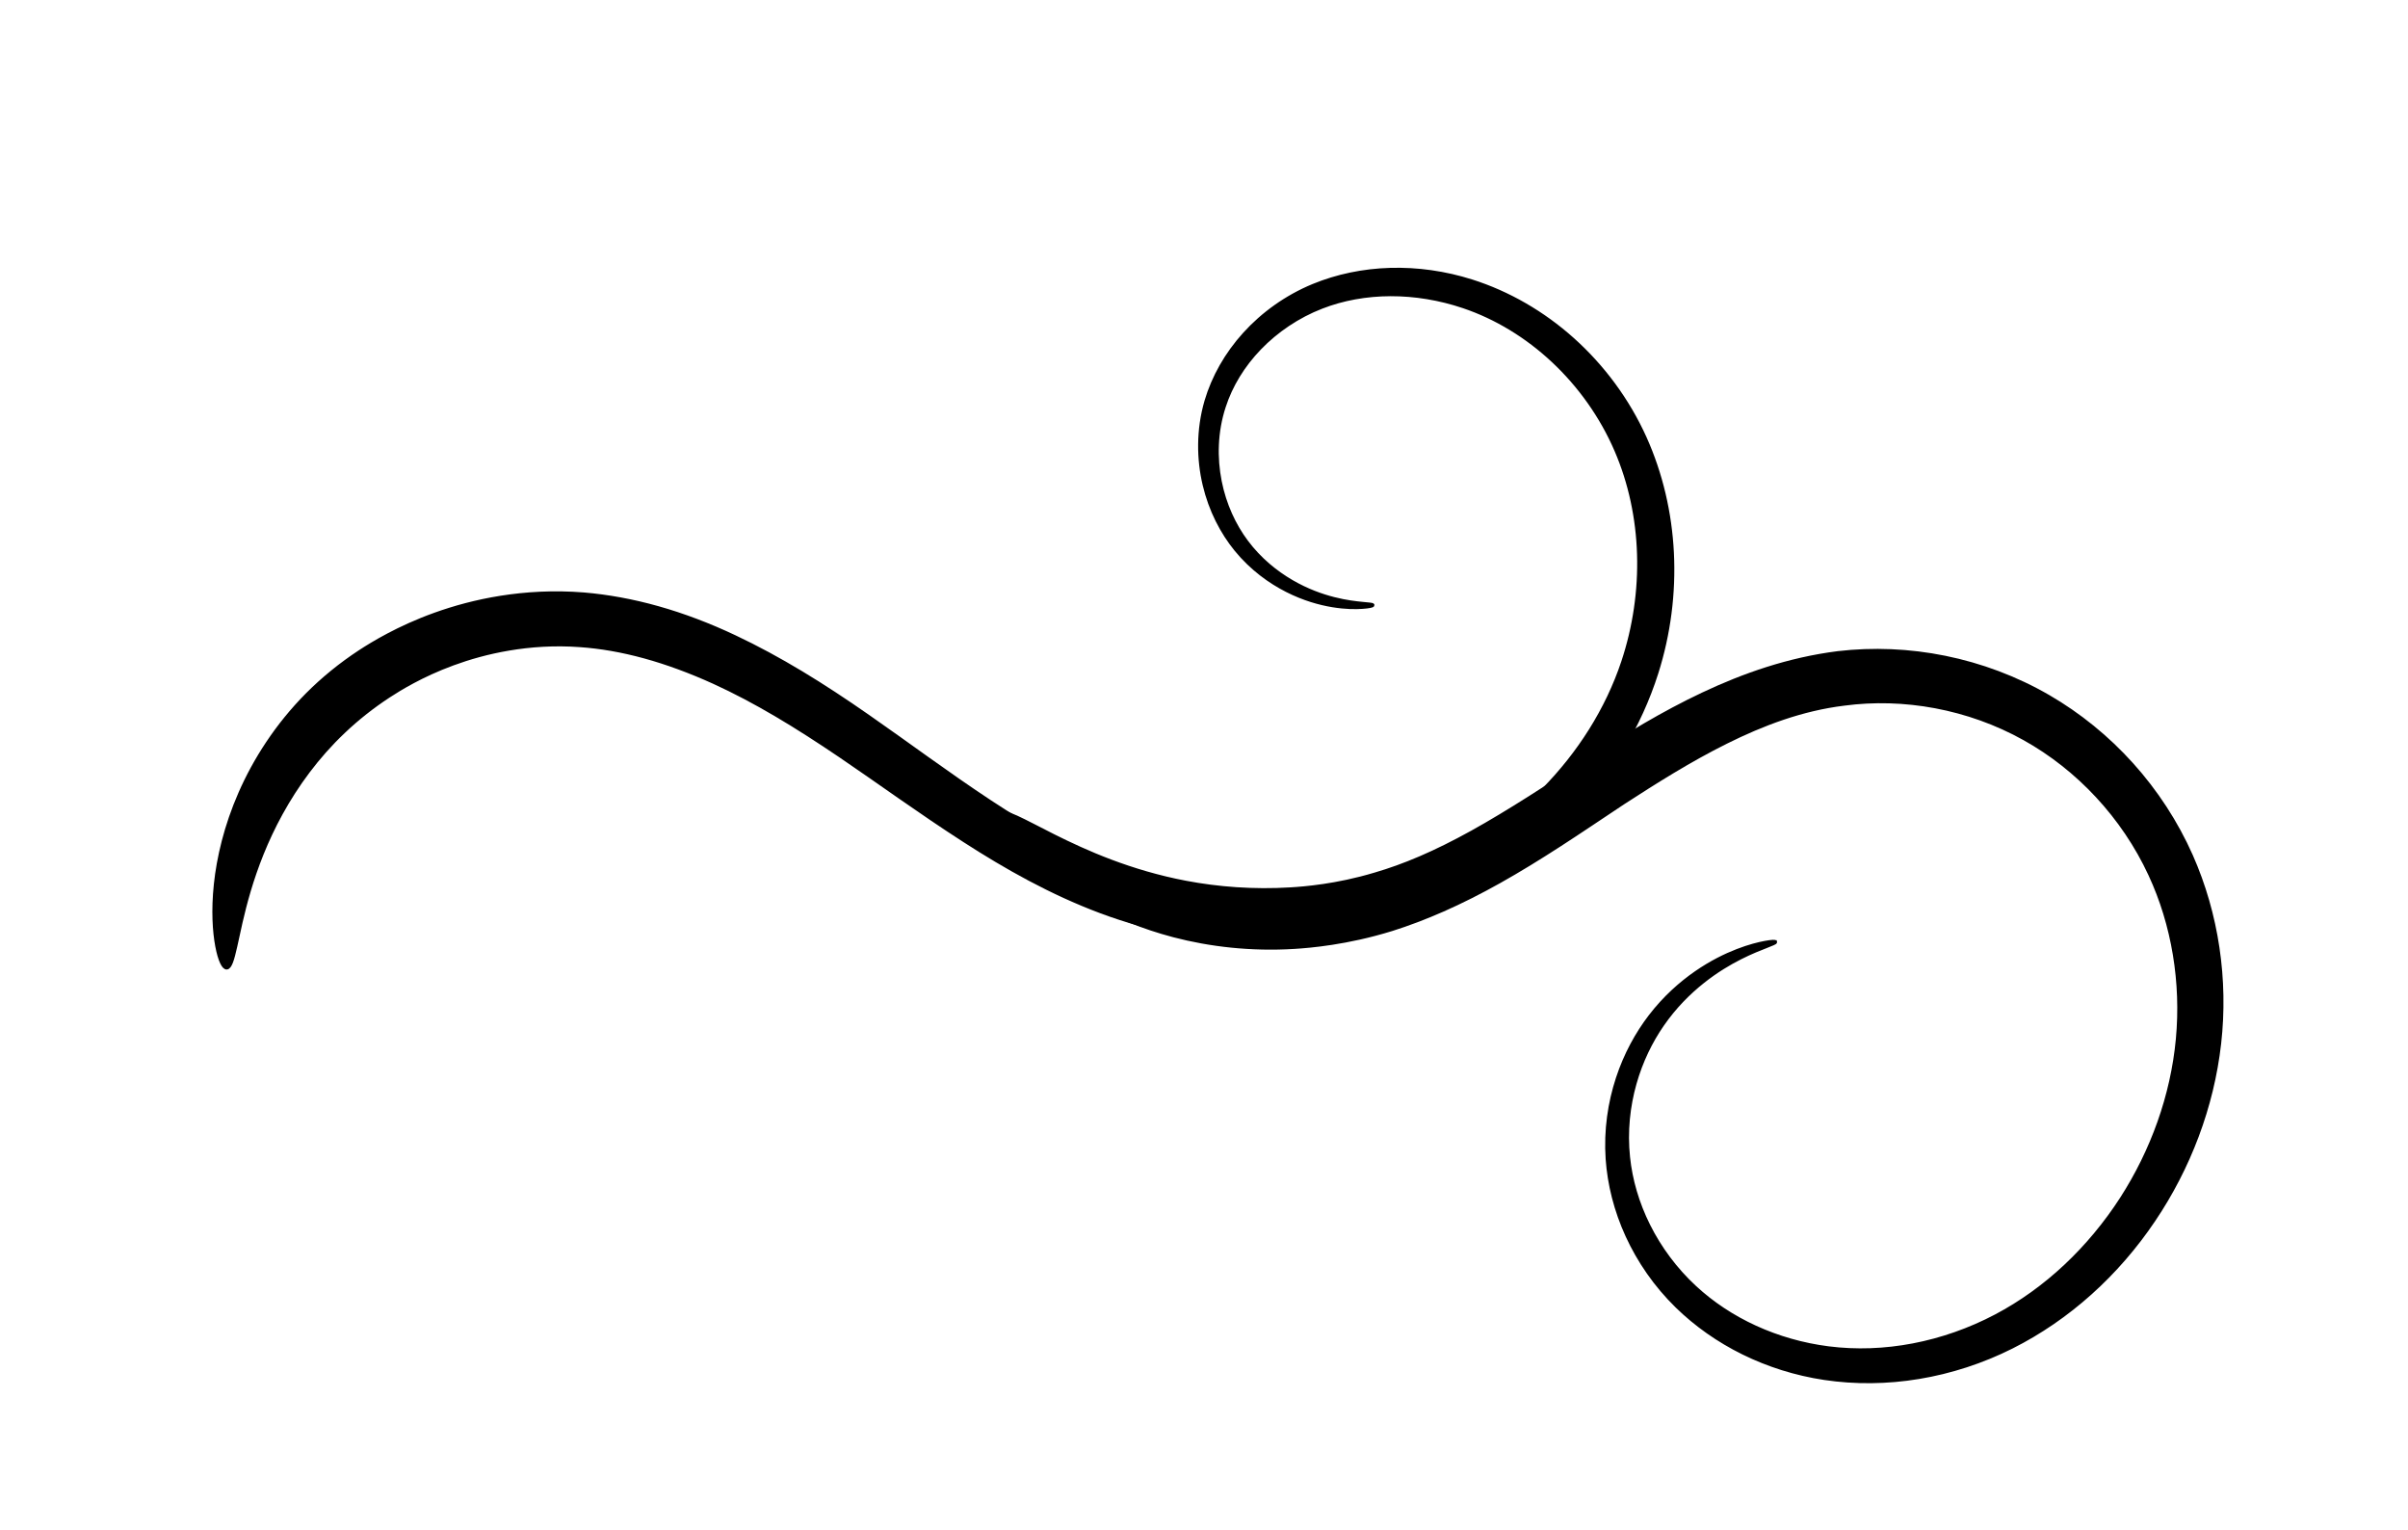
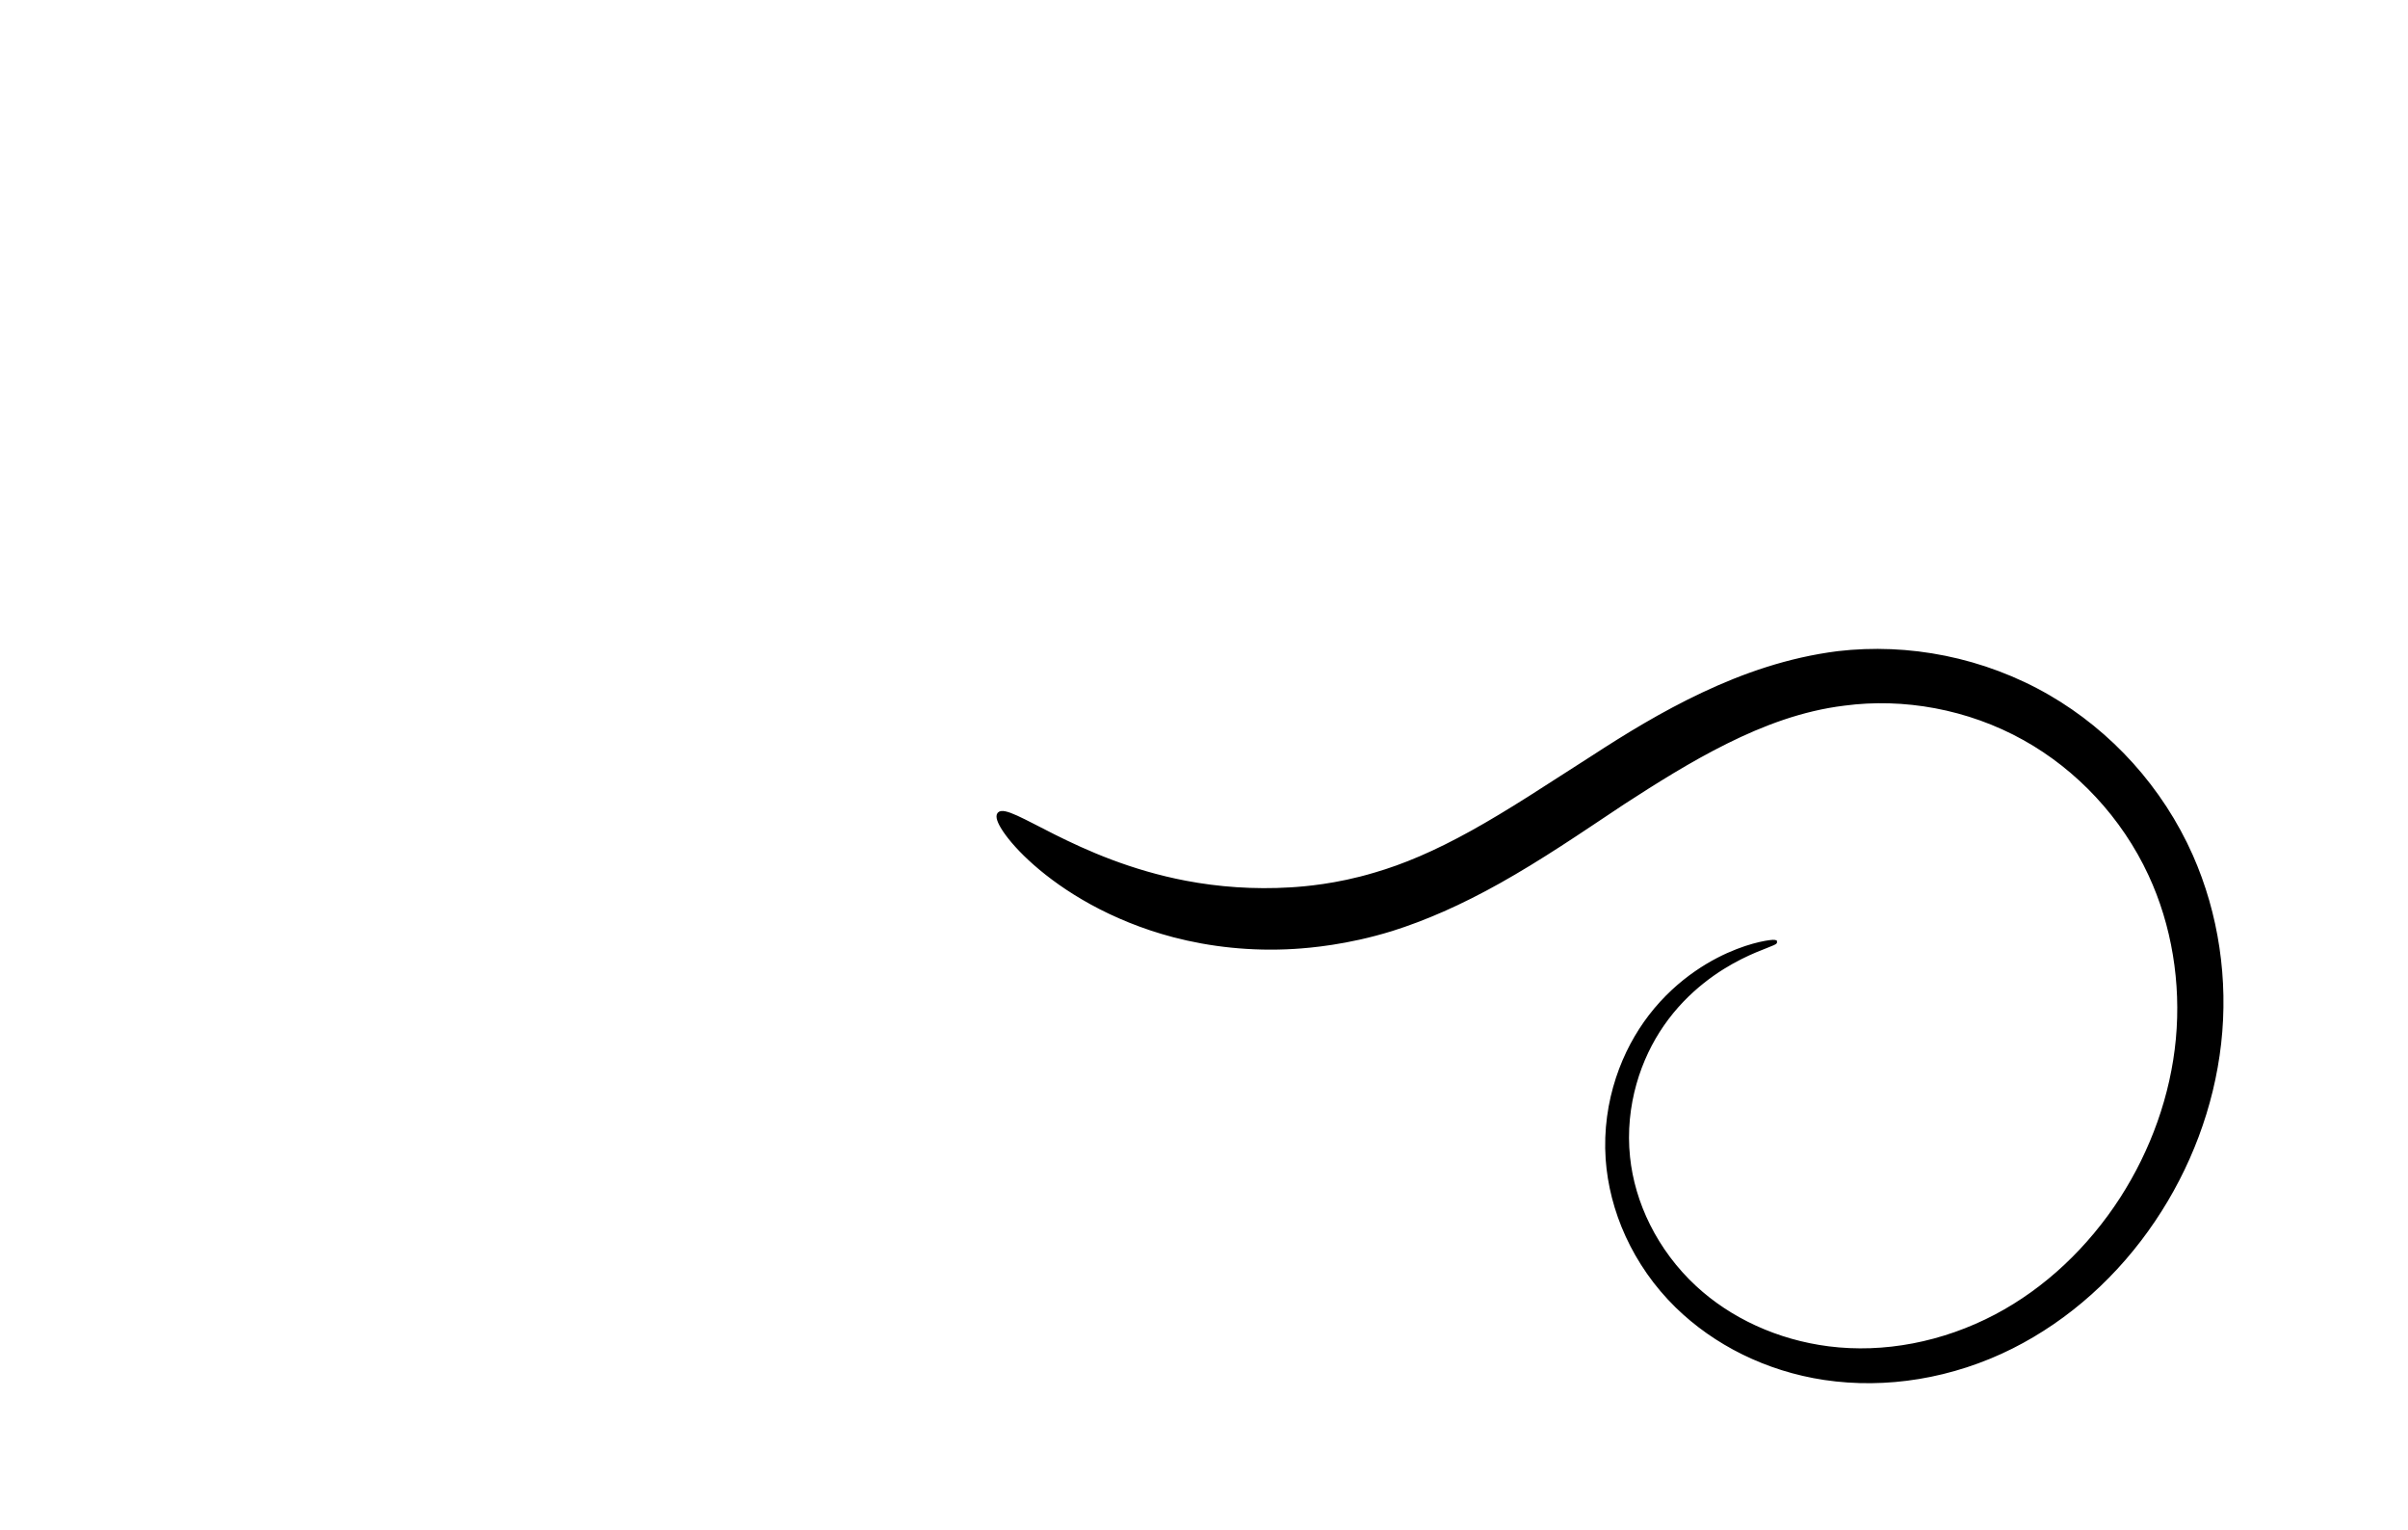
<svg xmlns="http://www.w3.org/2000/svg" xmlns:ns1="http://www.inkscape.org/namespaces/inkscape" xmlns:ns2="http://sodipodi.sourceforge.net/DTD/sodipodi-0.dtd" width="657.777" height="417.891" id="svg2" version="1.1" ns1:version="0.48.5 r10040" ns2:docname="flourish_even_newer.svg" ns1:export-filename="C:\Users\Brian\Documents\My BTDarters\Documents\My Brochures\Why Keep Natives\flourish_even_newer.png" ns1:export-xdpi="250" ns1:export-ydpi="250">
  <defs id="defs4">
    <ns1:path-effect effect="skeletal" id="path-effect3816" is_visible="true" pattern="m 183.177,-3.823 c 0,13.255 -162.745,24 -176,24 -13.255,0 -24,-10.745 -24,-24 0,-13.255 10.745,-24 24,-24 13.255,0 176,10.745 176,24 z" copytype="single_stretched" prop_scale="0.33" scale_y_rel="false" spacing="0" normal_offset="0" tang_offset="0" prop_units="false" vertical_pattern="false" fuse_tolerance="0" />
    <ns1:path-effect effect="spiro" id="path-effect3803" is_visible="true" />
    <ns1:path-effect effect="spiro" id="path-effect3799" is_visible="true" />
    <ns1:path-effect effect="skeletal" id="path-effect3013" is_visible="true" pattern="m 238.177,24.177 c 0,13.255 -162.745,24 -176,24 -13.255,0 -24,-10.745 -24,-24 0,-13.255 10.745,-24 24,-24 13.255,0 176,10.745 176,24 z" copytype="single_stretched" prop_scale="0.3" scale_y_rel="false" spacing="0" normal_offset="0" tang_offset="0" prop_units="false" vertical_pattern="false" fuse_tolerance="0" />
    <ns1:path-effect effect="bend_path" id="path-effect3003" is_visible="true" bendpath="m 111.864,490.739 390.489,0" prop_scale="1" scale_y_rel="false" vertical="false" />
    <ns1:path-effect effect="spiro" id="path-effect2987" is_visible="true" />
  </defs>
  <ns2:namedview id="base" pagecolor="#ffffff" bordercolor="#666666" borderopacity="1.0" ns1:pageopacity="0.0" ns1:pageshadow="2" ns1:zoom="0.42453001" ns1:cx="283.98424" ns1:cy="140.46453" ns1:document-units="px" ns1:current-layer="layer2" showgrid="false" ns1:window-width="1366" ns1:window-height="705" ns1:window-x="-8" ns1:window-y="-8" ns1:window-maximized="1" fit-margin-top="20" fit-margin-left="20" fit-margin-right="20" fit-margin-bottom="20" />
  <g ns1:groupmode="layer" id="layer3" ns1:label="Leaves" style="display:none" transform="translate(-88.063,-320.104)">
    <g transform="matrix(0.451,0.509,-0.592,0.525,726.527,98.689)" id="g3903-8">
      <path ns2:nodetypes="cscsc" ns1:connector-curvature="0" id="path2989-1-2" d="m 330.156,731.362 c -5,13.255 -28.715,24 -63.497,24 -37.782,0 -55.659,-11.745 -60.659,-24 5,-13.255 22.879,-24.15 60.659,-24 31.798,0.127 59.497,10.745 63.497,24 z" style="fill:#000000;fill-opacity:1;fill-rule:nonzero;stroke:none" />
      <path ns2:nodetypes="ccc" ns1:connector-curvature="0" id="path2989-4-6" d="m 171.676,731.986 c 18.644,-10.309 136.391,0 136.391,0 0,0 -111.855,7.637 -136.391,0 z" style="fill:#000000;fill-opacity:1;fill-rule:nonzero;stroke:#ffffff;stroke-width:2;stroke-linecap:round;stroke-linejoin:miter;stroke-miterlimit:4;stroke-opacity:1;stroke-dasharray:none" />
    </g>
    <g transform="matrix(-0.344,0.587,-0.683,-0.4,940.131,620.856)" id="g3903-8-9">
      <path ns2:nodetypes="cscsc" ns1:connector-curvature="0" id="path2989-1-2-4" d="m 330.156,731.362 c -5,13.255 -28.715,24 -63.497,24 -37.782,0 -55.659,-11.745 -60.659,-24 5,-13.255 22.879,-24.15 60.659,-24 31.798,0.127 59.497,10.745 63.497,24 z" style="fill:#000000;fill-opacity:1;fill-rule:nonzero;stroke:none" />
-       <path ns2:nodetypes="ccc" ns1:connector-curvature="0" id="path2989-4-6-3" d="m 171.676,731.986 c 18.644,-10.309 136.391,0 136.391,0 0,0 -111.855,7.637 -136.391,0 z" style="fill:#000000;fill-opacity:1;fill-rule:nonzero;stroke:#ffffff;stroke-width:2;stroke-linecap:round;stroke-linejoin:miter;stroke-miterlimit:4;stroke-opacity:1;stroke-dasharray:none" />
    </g>
    <g transform="matrix(0.501,-0.28,0.193,0.653,176.904,52.021)" id="g3903-8-7">
-       <path ns2:nodetypes="cscsc" ns1:connector-curvature="0" id="path2989-1-2-3" d="m 330.156,731.362 c -5,13.255 -28.715,24 -63.497,24 -37.782,0 -55.659,-11.745 -60.659,-24 5,-13.255 22.879,-24.15 60.659,-24 31.798,0.127 59.497,10.745 63.497,24 z" style="fill:#000000;fill-opacity:1;fill-rule:nonzero;stroke:none" />
      <path ns2:nodetypes="ccc" ns1:connector-curvature="0" id="path2989-4-6-8" d="m 171.676,731.986 c 18.644,-10.309 136.391,0 136.391,0 0,0 -111.855,7.637 -136.391,0 z" style="fill:#000000;fill-opacity:1;fill-rule:nonzero;stroke:#ffffff;stroke-width:2;stroke-linecap:round;stroke-linejoin:miter;stroke-miterlimit:4;stroke-opacity:1;stroke-dasharray:none" />
    </g>
    <g transform="matrix(0.53,-0.426,0.496,0.617,94.942,128.35)" id="g3903-8-2">
      <path ns2:nodetypes="cscsc" ns1:connector-curvature="0" id="path2989-1-2-9" d="m 330.156,731.362 c -5,13.255 -28.715,24 -63.497,24 -37.782,0 -55.659,-11.745 -60.659,-24 5,-13.255 22.879,-24.15 60.659,-24 31.798,0.127 59.497,10.745 63.497,24 z" style="fill:#000000;fill-opacity:1;fill-rule:nonzero;stroke:none" />
-       <path ns2:nodetypes="ccc" ns1:connector-curvature="0" id="path2989-4-6-7" d="m 171.676,731.986 c 18.644,-10.309 136.391,0 136.391,0 0,0 -111.855,7.637 -136.391,0 z" style="fill:#000000;fill-opacity:1;fill-rule:nonzero;stroke:#ffffff;stroke-width:2;stroke-linecap:round;stroke-linejoin:miter;stroke-miterlimit:4;stroke-opacity:1;stroke-dasharray:none" />
    </g>
    <g transform="matrix(0.246,0.634,-0.738,0.286,1142.942,299.528)" id="g3903-8-0" ns1:transform-center-x="-23.711954" ns1:transform-center-y="-10">
      <path ns2:nodetypes="cscsc" ns1:connector-curvature="0" id="path2989-1-2-5" d="m 330.156,731.362 c -5,13.255 -28.715,24 -63.497,24 -37.782,0 -55.659,-11.745 -60.659,-24 5,-13.255 22.879,-24.15 60.659,-24 31.798,0.127 59.497,10.745 63.497,24 z" style="fill:#000000;fill-opacity:1;fill-rule:nonzero;stroke:none" />
      <path ns2:nodetypes="ccc" ns1:connector-curvature="0" id="path2989-4-6-78" d="m 171.676,731.986 c 18.644,-10.309 136.391,0 136.391,0 0,0 -111.855,7.637 -136.391,0 z" style="fill:#000000;fill-opacity:1;fill-rule:nonzero;stroke:#ffffff;stroke-width:2;stroke-linecap:round;stroke-linejoin:miter;stroke-miterlimit:4;stroke-opacity:1;stroke-dasharray:none" />
    </g>
    <g transform="matrix(0.611,-0.352,0.402,0.724,90.485,171.623)" id="g3903-8-24">
      <path ns2:nodetypes="cscsc" ns1:connector-curvature="0" id="path2989-1-2-8" d="m 330.156,731.362 c -5,13.255 -28.715,24 -63.497,24 -37.782,0 -55.659,-11.745 -60.659,-24 5,-13.255 22.879,-24.15 60.659,-24 31.798,0.127 59.497,10.745 63.497,24 z" style="fill:#000000;fill-opacity:1;fill-rule:nonzero;stroke:none" />
      <path ns2:nodetypes="ccc" ns1:connector-curvature="0" id="path2989-4-6-2" d="m 171.676,731.986 c 18.644,-10.309 136.391,0 136.391,0 0,0 -111.855,7.637 -136.391,0 z" style="fill:#000000;fill-opacity:1;fill-rule:nonzero;stroke:#ffffff;stroke-width:2;stroke-linecap:round;stroke-linejoin:miter;stroke-miterlimit:4;stroke-opacity:1;stroke-dasharray:none" />
    </g>
    <g transform="matrix(0.122,-0.669,0.779,0.142,-101.236,457.048)" id="g3903-8-71">
      <path ns2:nodetypes="cscsc" ns1:connector-curvature="0" id="path2989-1-2-90" d="m 330.156,731.362 c -5,13.255 -28.715,24 -63.497,24 -37.782,0 -55.659,-11.745 -60.659,-24 5,-13.255 22.879,-24.15 60.659,-24 31.798,0.127 59.497,10.745 63.497,24 z" style="fill:#000000;fill-opacity:1;fill-rule:nonzero;stroke:none" />
      <path ns2:nodetypes="ccc" ns1:connector-curvature="0" id="path2989-4-6-0" d="m 171.676,731.986 c 18.644,-10.309 136.391,0 136.391,0 0,0 -111.855,7.637 -136.391,0 z" style="fill:#000000;fill-opacity:1;fill-rule:nonzero;stroke:#ffffff;stroke-width:2;stroke-linecap:round;stroke-linejoin:miter;stroke-miterlimit:4;stroke-opacity:1;stroke-dasharray:none" />
    </g>
    <g transform="matrix(0.533,-0.422,0.492,0.62,-255.907,112.198)" id="g3903-8-3">
      <path ns2:nodetypes="cscsc" ns1:connector-curvature="0" id="path2989-1-2-34" d="m 330.156,731.362 c -5,13.255 -28.715,24 -63.497,24 -37.782,0 -55.659,-11.745 -60.659,-24 5,-13.255 22.879,-24.15 60.659,-24 31.798,0.127 59.497,10.745 63.497,24 z" style="fill:#000000;fill-opacity:1;fill-rule:nonzero;stroke:none" />
      <path ns2:nodetypes="ccc" ns1:connector-curvature="0" id="path2989-4-6-5" d="m 171.676,731.986 c 18.644,-10.309 136.391,0 136.391,0 0,0 -111.855,7.637 -136.391,0 z" style="fill:#000000;fill-opacity:1;fill-rule:nonzero;stroke:#ffffff;stroke-width:2;stroke-linecap:round;stroke-linejoin:miter;stroke-miterlimit:4;stroke-opacity:1;stroke-dasharray:none" />
    </g>
    <g transform="matrix(0.676,-0.079,0.092,0.786,435.37,-25.242)" id="g3903-8-3-7">
      <path ns2:nodetypes="cscsc" ns1:connector-curvature="0" id="path2989-1-2-34-6" d="m 330.156,731.362 c -5,13.255 -28.715,24 -63.497,24 -37.782,0 -55.659,-11.745 -60.659,-24 5,-13.255 22.879,-24.15 60.659,-24 31.798,0.127 59.497,10.745 63.497,24 z" style="fill:#000000;fill-opacity:1;fill-rule:nonzero;stroke:none" />
      <path ns2:nodetypes="ccc" ns1:connector-curvature="0" id="path2989-4-6-5-9" d="m 171.676,731.986 c 18.644,-10.309 136.391,0 136.391,0 0,0 -111.855,7.637 -136.391,0 z" style="fill:#000000;fill-opacity:1;fill-rule:nonzero;stroke:#ffffff;stroke-width:2;stroke-linecap:round;stroke-linejoin:miter;stroke-miterlimit:4;stroke-opacity:1;stroke-dasharray:none" />
    </g>
  </g>
  <g ns1:groupmode="layer" id="layer4" ns1:label="Fish" style="display:none" transform="translate(-88.063,-320.104)">
    <path style="fill:#000000" d="m 192.807,600.33 c -0.963,-0.558 -3.767,-3.14 -6.231,-5.738 -4,-4.218 -4.702,-4.724 -6.551,-4.726 -2.836,-0.003 -12.262,-1.547 -16.099,-2.637 -5.933,-1.685 -13.554,-5.37 -14.246,-6.886 -1.37,-3.006 -0.385,-5.624 3.401,-9.045 3.212,-2.902 7.328,-4.634 14.407,-6.065 3.236,-0.654 8.27,-1.948 11.187,-2.877 2.917,-0.928 6.196,-1.688 7.287,-1.688 1.702,0 2.311,-0.414 4.287,-2.914 1.267,-1.603 2.304,-3.142 2.304,-3.421 0,-1.685 9.352,-3.971 16.241,-3.971 4.776,0 10.725,1.138 13.531,2.587 1.94,1.002 3.64,2.95 5.08,5.819 0.661,1.317 1.481,2.567 1.822,2.778 0.341,0.211 2.342,-1.322 4.445,-3.407 4.671,-4.629 8.402,-6.286 13.367,-5.936 6.091,0.429 13.245,5.183 15.77,10.479 1.275,2.674 0.362,4.647 -2.707,5.853 -2.826,1.11 -2.882,1.702 -0.207,2.204 4.709,0.883 11.026,-0.239 18.539,-3.294 9.23,-3.752 11.968,-4.471 17.062,-4.48 4.366,-0.007 7.13,0.915 7.775,2.595 0.473,1.233 0.383,4.853 -0.156,6.227 -0.237,0.605 -0.04,2.969 0.437,5.255 1.051,5.03 0.565,6.535 -2.636,8.168 -3.935,2.008 -6.766,2.059 -15.123,0.277 -6.428,-1.371 -8.983,-1.631 -16.044,-1.631 -4.619,0 -8.583,0.185 -8.808,0.41 -0.225,0.226 0.398,1.33 1.385,2.453 1.964,2.237 2.356,4.795 0.95,6.2 -3.127,3.127 -9.853,5.536 -15.457,5.536 -3.766,0 -4.405,-0.185 -7.895,-2.29 -2.088,-1.26 -4.457,-2.29 -5.264,-2.29 -1.375,0 -2.07,-0.574 -4.708,-3.891 -1.033,-1.298 -1.122,-1.307 -7.344,-0.716 -3.464,0.329 -8.428,0.599 -11.031,0.599 l -4.733,4.8e-4 2.013,2.927 c 2.467,3.587 2.624,5.807 0.508,7.194 -2.296,1.504 -14.134,1.748 -16.563,0.341 z" id="path3835" ns1:connector-curvature="0" />
  </g>
  <g ns1:label="Layer 1" ns1:groupmode="layer" id="layer1" style="display:inline" transform="translate(-88.063,-320.104)" />
  <g ns1:groupmode="layer" id="layer2" ns1:label="Flourish" transform="translate(-88.063,-320.104)" style="display:inline">
-     <path style="fill:#000000;fill-opacity:1;stroke:#000000;stroke-width:1px;stroke-linecap:butt;stroke-linejoin:miter;stroke-opacity:1" d="m 463,485.362 c 0.009,0.153 -0.928,0.389 -2.77,0.516 -1.842,0.127 -4.6,0.136 -8.132,-0.444 -3.531,-0.58 -7.852,-1.762 -12.494,-4.118 -2.321,-1.178 -4.715,-2.65 -7.073,-4.483 -2.358,-1.832 -4.68,-4.025 -6.813,-6.632 -3.833,-4.704 -6.987,-10.723 -8.64,-17.709 -0.827,-3.493 -1.276,-7.219 -1.231,-11.073 0.045,-3.855 0.583,-7.839 1.742,-11.803 1.94,-6.534 5.484,-12.84 10.457,-18.317 4.973,-5.477 11.377,-10.124 18.753,-13.168 6.502,-2.675 13.631,-4.159 21.001,-4.376 7.371,-0.217 14.983,0.835 22.326,3.17 9.953,3.163 19.394,8.594 27.548,15.897 8.154,7.304 15.017,16.478 19.708,26.889 4.384,9.758 6.887,20.445 7.432,31.379 0.545,10.934 -0.867,22.111 -4.241,32.756 -4.631,14.603 -12.876,28.079 -23.556,39.214 -10.661,11.132 -23.717,20.008 -38.02,25.787 -14.614,5.868 -30.215,8.555 -45.615,8.44 -15.4,-0.115 -30.589,-3.031 -44.537,-8.236 -13.641,-5.098 -25.958,-12.07 -37.278,-19.368 -12.135,-7.805 -23.243,-15.925 -33.977,-23.204 -5.923,-4.007 -11.745,-7.769 -17.494,-11.155 -5.749,-3.385 -11.425,-6.394 -17.034,-8.949 -6.452,-2.927 -12.815,-5.277 -18.954,-6.96 -6.139,-1.684 -12.054,-2.703 -17.646,-3.087 -6.974,-0.513 -13.487,-0.044 -19.311,0.934 -5.825,0.978 -10.965,2.465 -15.351,4.074 -4.386,1.609 -8.023,3.34 -10.933,4.893 -2.91,1.553 -5.1,2.928 -6.613,3.917 -4.518,2.953 -8.658,6.243 -12.356,9.764 0,0 0,0 0,0 -7.274,6.889 -12.879,14.694 -17.05,22.264 -4.171,7.57 -6.912,14.901 -8.776,21.181 -1.864,6.28 -2.873,11.521 -3.696,15.187 -0.411,1.833 -0.776,3.274 -1.157,4.265 -0.381,0.991 -0.779,1.531 -1.219,1.556 -0.44,0.025 -0.904,-0.468 -1.362,-1.456 -0.457,-0.988 -0.906,-2.473 -1.273,-4.423 -0.734,-3.901 -1.148,-9.696 -0.384,-16.9 0.764,-7.204 2.737,-15.826 6.709,-24.875 3.972,-9.049 9.963,-18.515 18.3,-26.914 1e-5,-10e-6 1e-5,-10e-6 1e-5,-10e-6 4.259,-4.272 9.084,-8.223 14.382,-11.693 1.774,-1.162 4.345,-2.768 7.756,-4.571 3.411,-1.802 7.669,-3.8 12.798,-5.64 5.13,-1.84 11.136,-3.523 17.952,-4.602 6.816,-1.079 14.445,-1.553 22.661,-0.893 6.538,0.553 13.341,1.785 20.265,3.735 6.925,1.95 13.972,4.618 20.969,7.925 6.065,2.857 12.122,6.145 18.163,9.78 6.041,3.635 12.066,7.617 18.089,11.809 10.894,7.564 21.84,15.765 33.453,23.421 10.84,7.128 22.289,13.844 34.677,18.605 12.598,4.85 26.399,7.691 40.398,8.008 13.999,0.317 28.186,-1.894 41.403,-7.043 12.912,-4.995 24.853,-12.847 34.659,-22.772 9.793,-9.929 17.472,-21.968 21.811,-34.989 3.166,-9.495 4.619,-19.554 4.317,-29.416 -0.302,-9.862 -2.36,-19.525 -6.149,-28.318 -4.019,-9.359 -10.037,-17.753 -17.245,-24.5 -7.208,-6.747 -15.602,-11.844 -24.475,-14.843 -6.541,-2.21 -13.359,-3.323 -19.962,-3.304 -6.603,0.019 -12.992,1.169 -18.797,3.423 -6.546,2.532 -12.367,6.508 -16.942,11.241 -4.575,4.733 -7.906,10.225 -9.761,15.95 -1.138,3.452 -1.733,6.982 -1.886,10.436 -0.154,3.454 0.134,6.833 0.767,10.027 1.265,6.387 3.903,11.998 7.222,16.442 1.838,2.471 3.884,4.593 5.988,6.401 2.105,1.808 4.269,3.303 6.385,4.535 4.233,2.463 8.25,3.871 11.577,4.713 3.327,0.842 5.979,1.131 7.776,1.304 1.797,0.173 2.75,0.242 2.758,0.395 z" id="path2985" ns1:connector-curvature="0" ns1:original-d="m 150,584.36218 c 0,0 35,-123 97,-95 62,28 66,102 144,74 78,-28 174,-11 145,-61 -29,-50 6,-117 -47,-102 -53,15 -97,-13 -69,30 28,43 2,81 43,55" ns1:path-effect="#path-effect2987;#path-effect3013" ns1:export-filename="C:\Documents and Settings\Brian Torreano\My Documents\My BTDarters\Documents\My Brochures\Why Keep Natives\flourish_new_70x39.png" ns1:export-xdpi="11.455233" ns1:export-ydpi="11.455233" />
    <path style="fill:#000000;fill-opacity:1;stroke:#000000;stroke-width:1px;stroke-linecap:butt;stroke-linejoin:miter;stroke-opacity:1" d="m 573,577.362 c 0.039,0.168 -0.827,0.521 -2.472,1.163 -1.645,0.642 -4.073,1.58 -7.065,3.09 -2.993,1.509 -6.557,3.599 -10.296,6.575 -3.739,2.976 -7.66,6.847 -11.079,11.813 -3.09,4.482 -5.759,9.872 -7.488,16.003 -1.729,6.131 -2.518,13.008 -1.767,20.113 0,1e-5 0,2e-5 0,3e-5 0.643,6.21 2.479,12.585 5.533,18.686 3.054,6.102 7.327,11.93 12.682,16.878 4.727,4.375 10.31,8.077 16.5,10.907 6.189,2.831 12.983,4.789 20.021,5.678 7.519,0.953 15.342,0.672 23.099,-0.812 7.757,-1.484 15.447,-4.169 22.633,-7.96 6.83,-3.601 13.224,-8.216 19.003,-13.632 5.779,-5.416 10.944,-11.634 15.315,-18.394 8.383,-13.012 13.871,-28.131 15.309,-43.59 1.438,-15.404 -1.121,-31.214 -7.527,-44.981 -3.659,-7.892 -8.597,-15.149 -14.439,-21.434 -5.842,-6.285 -12.588,-11.597 -19.869,-15.656 -7.668,-4.285 -15.973,-7.209 -24.352,-8.781 -8.379,-1.572 -16.829,-1.791 -24.88,-0.724 -11.534,1.396 -22.248,5.445 -32.286,10.438 -10.037,4.993 -19.399,10.924 -28.163,16.6 0,1e-5 -10e-6,1e-5 -2e-5,2e-5 -5.947,3.948 -11.72,7.854 -17.346,11.49 -5.626,3.636 -11.104,7.003 -16.415,9.979 -5.311,2.976 -10.454,5.563 -15.373,7.734 -4.919,2.17 -9.612,3.926 -13.994,5.313 -6.31,1.949 -11.854,3.071 -16.371,3.768 -4.518,0.697 -8.015,0.974 -10.335,1.117 -11.683,0.716 -22.949,-0.566 -32.922,-3.184 -8.526,-2.242 -16.075,-5.427 -22.418,-8.906 -6.343,-3.479 -11.486,-7.245 -15.416,-10.7 -3.931,-3.456 -6.659,-6.597 -8.272,-8.976 -1.613,-2.379 -2.122,-3.993 -1.549,-4.614 0.574,-0.622 2.184,-0.214 4.696,0.922 2.511,1.136 5.934,2.994 10.245,5.151 4.311,2.157 9.519,4.61 15.561,6.885 6.043,2.275 12.923,4.368 20.454,5.797 8.807,1.675 18.545,2.432 28.652,1.813 2.007,-0.123 5.033,-0.349 8.944,-0.925 3.91,-0.576 8.71,-1.505 14.165,-3.14 3.822,-1.112 7.964,-2.586 12.383,-4.487 4.42,-1.901 9.117,-4.23 14.077,-6.978 4.96,-2.747 10.183,-5.914 15.689,-9.394 5.506,-3.48 11.295,-7.275 17.426,-11.169 1e-5,-10e-6 2e-5,-10e-6 3e-5,-2e-5 8.944,-5.821 18.879,-11.937 29.964,-17.16 11.085,-5.223 23.322,-9.546 36.884,-11.258 9.555,-1.114 19.455,-0.72 29.212,1.256 9.757,1.976 19.37,5.534 28.262,10.679 8.431,4.887 16.142,11.152 22.763,18.506 6.621,7.353 12.152,15.794 16.223,24.965 7.075,15.988 9.659,33.897 7.704,51.235 -1.966,17.379 -8.365,34.021 -17.922,48.194 -4.963,7.384 -10.809,14.126 -17.337,19.976 -6.528,5.85 -13.738,10.808 -21.425,14.671 -8.108,4.072 -16.729,6.854 -25.403,8.288 -8.674,1.435 -17.399,1.521 -25.786,0.267 -7.862,-1.179 -15.375,-3.569 -22.187,-6.924 -6.812,-3.355 -12.921,-7.674 -18.085,-12.713 -5.859,-5.725 -10.404,-12.361 -13.566,-19.252 -3.162,-6.891 -4.942,-14.038 -5.427,-20.962 0,-1e-5 0,-2e-5 0,-3e-5 -0.539,-7.929 0.626,-15.428 2.791,-22.02 2.165,-6.592 5.33,-12.281 8.899,-16.937 3.956,-5.154 8.361,-9.022 12.504,-11.892 4.144,-2.87 8.033,-4.75 11.275,-6.004 3.241,-1.254 5.842,-1.891 7.611,-2.216 1.77,-0.324 2.713,-0.343 2.752,-0.175 z" id="path3801" ns1:path-effect="#path-effect3803;#path-effect3816" ns1:original-d="m 361,542.36218 c 0,0 86,36 105,24 19,-12 85,-69 125,-61 40,8 87,33 90,51 3,18 12,88 -9,94 -21,6 -71,58 -85,42 -14,-16 -75,-28 -57,-56 18,-28 14,-63 43,-59" ns1:connector-curvature="0" ns1:export-filename="C:\Documents and Settings\Brian Torreano\My Documents\My BTDarters\Documents\My Brochures\Why Keep Natives\flourish_new_70x39.png" ns1:export-xdpi="11.455233" ns1:export-ydpi="11.455233" />
  </g>
</svg>